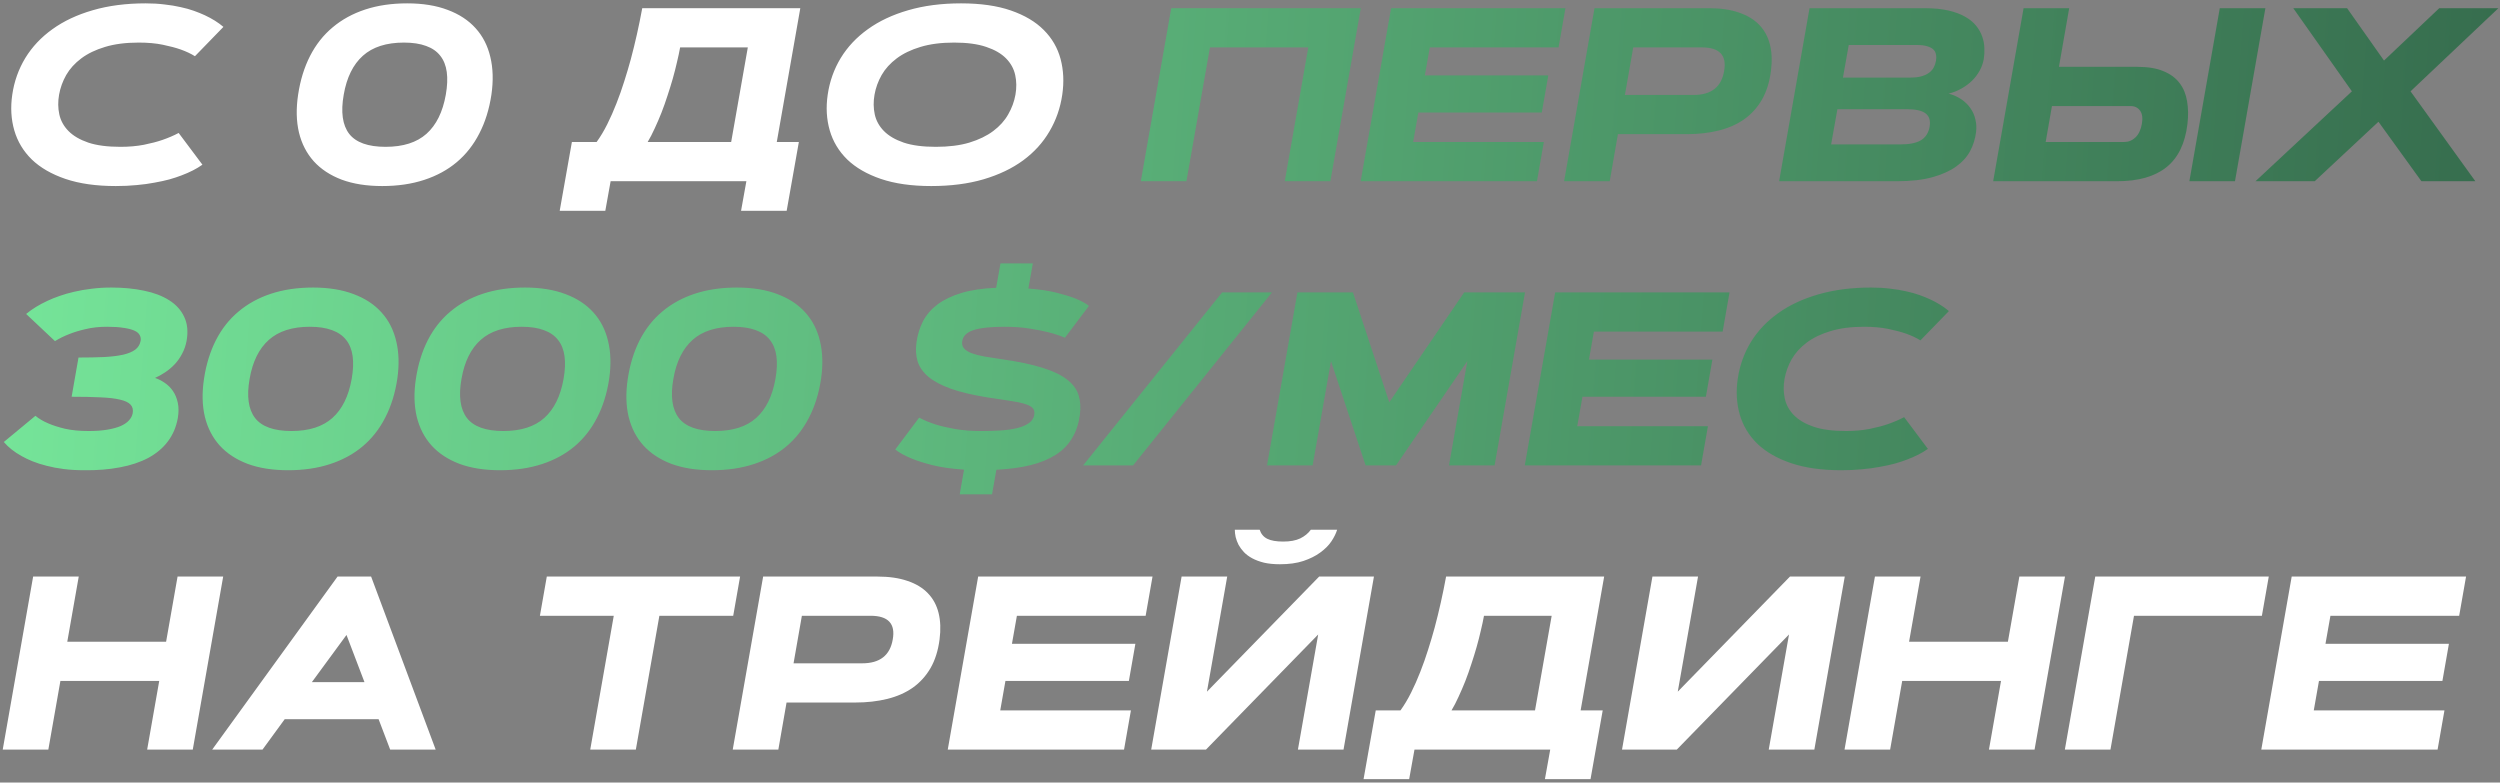
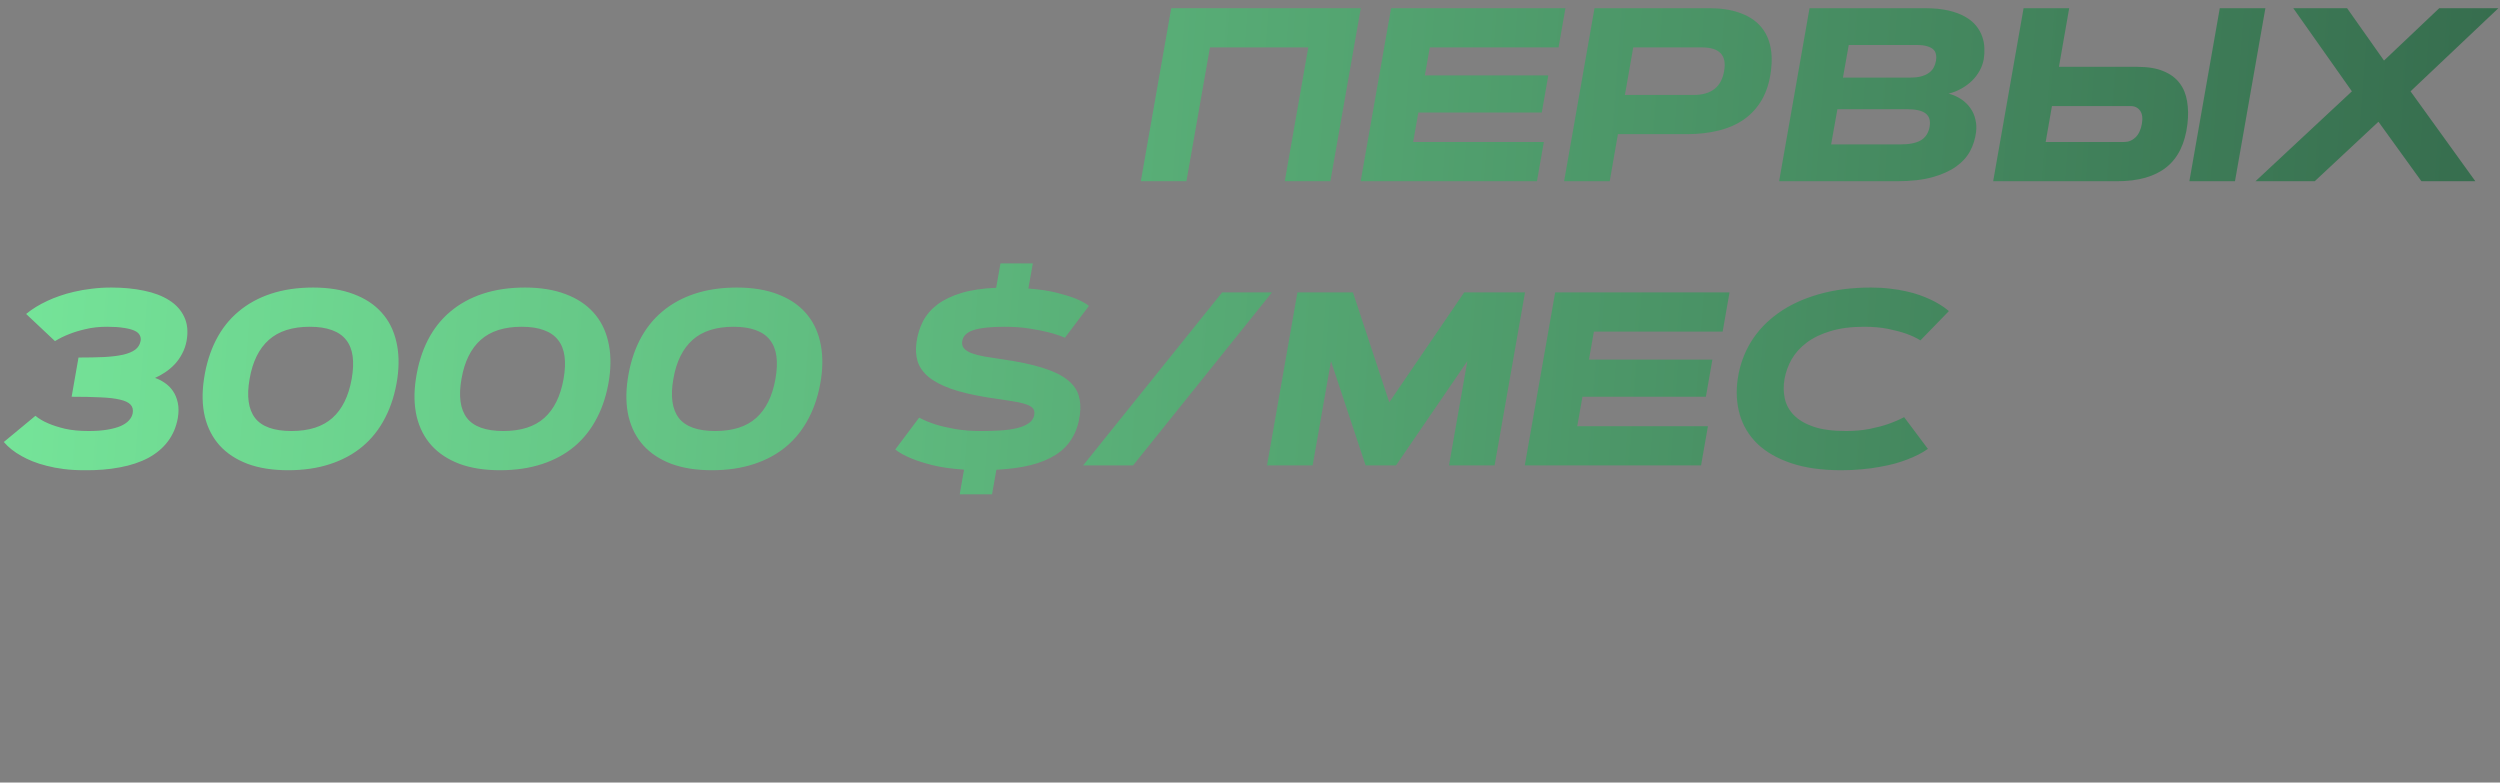
<svg xmlns="http://www.w3.org/2000/svg" width="607" height="190" viewBox="0 0 607 190" fill="none">
  <rect x="0" y="0" width="607" height="190" fill="#808080" stroke="none" />
-   <path d="M49.148 39.986C47.781 40.963 46.082 41.832 44.051 42.594C43.191 42.926 42.215 43.248 41.121 43.56C40.027 43.853 38.816 44.117 37.488 44.352C36.18 44.605 34.744 44.801 33.182 44.938C31.619 45.094 29.93 45.172 28.113 45.172C23.367 45.172 19.295 44.596 15.896 43.443C12.518 42.291 9.793 40.719 7.723 38.727C5.672 36.715 4.256 34.361 3.475 31.666C2.693 28.971 2.527 26.08 2.977 22.994C3.445 19.771 4.5 16.803 6.141 14.088C7.801 11.373 9.998 9.039 12.732 7.086C15.467 5.113 18.729 3.58 22.518 2.486C26.326 1.373 30.604 0.816 35.35 0.816C36.99 0.816 38.514 0.904 39.92 1.08C41.346 1.236 42.654 1.451 43.846 1.725C45.037 1.979 46.121 2.281 47.098 2.633C48.074 2.984 48.943 3.336 49.705 3.688C51.502 4.527 53.016 5.475 54.246 6.529L47.332 13.648C46.375 13.043 45.213 12.496 43.846 12.008C42.674 11.598 41.238 11.217 39.539 10.865C37.859 10.514 35.906 10.338 33.68 10.338C30.535 10.338 27.811 10.69 25.506 11.393C23.221 12.076 21.297 13.004 19.734 14.176C18.172 15.348 16.951 16.695 16.072 18.219C15.213 19.742 14.637 21.334 14.344 22.994C14.051 24.654 14.07 26.246 14.402 27.77C14.734 29.293 15.477 30.641 16.629 31.812C17.781 32.984 19.383 33.922 21.434 34.625C23.484 35.309 26.082 35.65 29.227 35.65C31.316 35.65 33.221 35.484 34.94 35.152C36.678 34.801 38.172 34.41 39.422 33.98C40.887 33.473 42.205 32.906 43.377 32.281L49.148 39.986ZM92.801 45.172C89.031 45.172 85.75 44.654 82.957 43.619C80.184 42.565 77.928 41.08 76.189 39.166C74.451 37.232 73.25 34.898 72.586 32.164C71.941 29.43 71.873 26.373 72.381 22.994C72.908 19.479 73.875 16.344 75.281 13.59C76.688 10.836 78.514 8.521 80.76 6.646C83.006 4.752 85.643 3.307 88.67 2.311C91.697 1.314 95.096 0.816 98.865 0.816C102.635 0.816 105.906 1.344 108.68 2.398C111.473 3.434 113.738 4.918 115.477 6.852C117.215 8.766 118.406 11.09 119.051 13.824C119.715 16.559 119.803 19.615 119.314 22.994C118.787 26.51 117.811 29.645 116.385 32.398C114.979 35.152 113.152 37.477 110.906 39.371C108.68 41.246 106.043 42.682 102.996 43.678C99.969 44.674 96.57 45.172 92.801 45.172ZM93.621 35.65C97.879 35.65 101.189 34.596 103.553 32.486C105.936 30.357 107.498 27.193 108.24 22.994C108.611 20.904 108.689 19.068 108.475 17.486C108.26 15.904 107.732 14.586 106.893 13.531C106.072 12.477 104.93 11.685 103.465 11.158C102 10.611 100.203 10.338 98.074 10.338C93.816 10.338 90.496 11.402 88.113 13.531C85.731 15.66 84.178 18.814 83.455 22.994C82.713 27.193 83.152 30.357 84.773 32.486C86.414 34.596 89.363 35.65 93.621 35.65ZM144.861 34.478C145.779 33.209 146.639 31.773 147.439 30.172C148.24 28.57 148.982 26.891 149.666 25.133C150.369 23.355 151.004 21.559 151.57 19.742C152.156 17.906 152.684 16.129 153.152 14.41C154.227 10.387 155.154 6.246 155.936 1.988H194.314L188.602 34.478H193.963L191.004 51.178H179.93L181.219 44H148.26L146.971 51.178H135.896L138.855 34.478H144.861ZM177.527 34.478L181.57 11.51H165.135C164.939 12.604 164.686 13.795 164.373 15.084C164.08 16.373 163.738 17.711 163.348 19.098C162.957 20.465 162.527 21.852 162.059 23.258C161.609 24.664 161.121 26.041 160.594 27.389C160.066 28.717 159.52 29.986 158.953 31.197C158.406 32.408 157.84 33.502 157.254 34.478H177.527ZM200.965 22.994C201.434 19.771 202.488 16.803 204.129 14.088C205.789 11.373 207.986 9.039 210.721 7.086C213.455 5.113 216.717 3.58 220.506 2.486C224.314 1.373 228.592 0.816 233.338 0.816C238.084 0.816 242.117 1.393 245.438 2.545C248.777 3.697 251.443 5.279 253.436 7.291C255.428 9.283 256.785 11.627 257.508 14.322C258.23 17.018 258.367 19.908 257.918 22.994C257.449 26.217 256.414 29.186 254.812 31.9C253.23 34.615 251.102 36.959 248.426 38.932C245.77 40.885 242.566 42.418 238.816 43.531C235.086 44.625 230.848 45.172 226.102 45.172C221.355 45.172 217.283 44.596 213.885 43.443C210.506 42.291 207.781 40.719 205.711 38.727C203.66 36.715 202.244 34.361 201.463 31.666C200.682 28.971 200.516 26.08 200.965 22.994ZM212.332 22.994C212.039 24.654 212.059 26.246 212.391 27.77C212.723 29.293 213.465 30.641 214.617 31.812C215.77 32.984 217.371 33.922 219.422 34.625C221.473 35.309 224.07 35.65 227.215 35.65C230.359 35.65 233.074 35.309 235.359 34.625C237.664 33.922 239.598 32.984 241.16 31.812C242.723 30.641 243.934 29.293 244.793 27.77C245.672 26.246 246.258 24.654 246.551 22.994C246.844 21.334 246.824 19.742 246.492 18.219C246.16 16.695 245.418 15.348 244.266 14.176C243.113 13.004 241.512 12.076 239.461 11.393C237.41 10.69 234.812 10.338 231.668 10.338C228.523 10.338 225.799 10.69 223.494 11.393C221.209 12.076 219.285 13.004 217.723 14.176C216.16 15.348 214.939 16.695 214.061 18.219C213.201 19.742 212.625 21.334 212.332 22.994ZM43.113 139.988H54.188L46.805 182H35.73L38.66 165.33H14.666L11.736 182H0.662L8.045 139.988H19.119L16.336 155.809H40.33L43.113 139.988ZM91.922 174.617H69.129L63.738 182H51.522L81.961 139.988H90.106L105.779 182H94.734L91.922 174.617ZM75.721 165.623H88.494L84.129 154.168L75.721 165.623ZM179.695 139.988L178.025 149.51H160.096L154.383 182H143.309L149.021 149.51H131.092L132.762 139.988H179.695ZM194.695 149.51L192.674 161.053H209.344C213.621 161.053 216.092 159.129 216.756 155.281C217.459 151.434 215.662 149.51 211.365 149.51H194.695ZM177.908 182L185.291 139.988H213.035C215.867 139.988 218.299 140.34 220.33 141.043C222.381 141.727 224.031 142.723 225.281 144.031C226.551 145.34 227.42 146.941 227.889 148.836C228.357 150.73 228.436 152.879 228.123 155.281C227.771 157.977 227.039 160.291 225.926 162.225C224.812 164.139 223.377 165.721 221.619 166.971C219.861 168.201 217.801 169.109 215.438 169.695C213.074 170.281 210.477 170.574 207.645 170.574H190.975L188.982 182H177.908ZM275.672 156.307L274.09 165.33H244.119L242.859 172.479H274.588L272.918 182H230.115L237.498 139.988H279.832L278.162 149.51H246.902L245.701 156.307H275.672ZM310.77 137C309.305 137 308.016 136.873 306.902 136.619C305.809 136.346 304.861 135.994 304.061 135.564C303.26 135.135 302.586 134.637 302.039 134.07C301.492 133.484 301.053 132.889 300.721 132.283C300.408 131.658 300.174 131.033 300.018 130.408C299.881 129.764 299.812 129.168 299.812 128.621H305.848C306.18 129.637 306.795 130.369 307.693 130.818C308.592 131.268 309.881 131.492 311.561 131.492C313.24 131.492 314.617 131.238 315.691 130.73C316.766 130.203 317.625 129.5 318.27 128.621H324.656C324.383 129.52 323.914 130.467 323.25 131.463C322.586 132.439 321.688 133.338 320.555 134.158C319.441 134.979 318.074 135.662 316.453 136.209C314.852 136.736 312.957 137 310.77 137ZM326.209 182H315.135L320.057 154.051L292.811 182H279.51L286.893 139.988H297.967L293.045 167.938L320.291 139.988H333.592L326.209 182ZM340.037 172.479C340.955 171.209 341.814 169.773 342.615 168.172C343.416 166.57 344.158 164.891 344.842 163.133C345.545 161.355 346.18 159.559 346.746 157.742C347.332 155.906 347.859 154.129 348.328 152.41C349.402 148.387 350.33 144.246 351.111 139.988H389.49L383.777 172.479H389.139L386.18 189.178H375.105L376.395 182H343.436L342.146 189.178H331.072L334.031 172.479H340.037ZM372.703 172.479L376.746 149.51H360.311C360.115 150.604 359.861 151.795 359.549 153.084C359.256 154.373 358.914 155.711 358.523 157.098C358.133 158.465 357.703 159.852 357.234 161.258C356.785 162.664 356.297 164.041 355.77 165.389C355.242 166.717 354.695 167.986 354.129 169.197C353.582 170.408 353.016 171.502 352.43 172.479H372.703ZM440.525 182H429.451L434.373 154.051L407.127 182H393.826L401.209 139.988H412.283L407.361 167.938L434.607 139.988H447.908L440.525 182ZM490.301 139.988H501.375L493.992 182H482.918L485.848 165.33H461.854L458.924 182H447.85L455.232 139.988H466.307L463.523 155.809H487.518L490.301 139.988ZM550.857 139.988L549.188 149.51H518.133L512.42 182H501.346L508.729 139.988H550.857ZM594.598 156.307L593.016 165.33H563.045L561.785 172.479H593.514L591.844 182H549.041L556.424 139.988H598.758L597.088 149.51H565.828L564.627 156.307H594.598Z" fill="white" />
  <path d="M284.373 1.988H330.398L323.016 44H311.941L317.654 11.51H293.777L288.064 44H276.99L284.373 1.988ZM375.926 18.307L374.344 27.33H344.373L343.113 34.478H374.842L373.172 44H330.369L337.752 1.988H380.086L378.416 11.51H347.156L345.955 18.307H375.926ZM396.551 11.51L394.529 23.053H411.199C415.477 23.053 417.947 21.129 418.611 17.281C419.314 13.434 417.518 11.51 413.221 11.51H396.551ZM379.764 44L387.146 1.988H414.891C417.723 1.988 420.154 2.34 422.186 3.043C424.236 3.727 425.887 4.723 427.137 6.031C428.406 7.34 429.275 8.941 429.744 10.836C430.213 12.73 430.291 14.879 429.979 17.281C429.627 19.977 428.895 22.291 427.781 24.225C426.668 26.139 425.232 27.721 423.475 28.971C421.717 30.201 419.656 31.109 417.293 31.695C414.93 32.281 412.332 32.574 409.5 32.574H392.83L390.838 44H379.764ZM431.971 44L439.354 1.988H467.273C469.5 1.988 471.424 2.174 473.045 2.545C474.666 2.916 476.033 3.424 477.146 4.068C478.26 4.693 479.148 5.426 479.812 6.266C480.477 7.086 480.965 7.955 481.277 8.873C481.609 9.791 481.785 10.729 481.805 11.685C481.844 12.623 481.795 13.512 481.658 14.352C481.482 15.328 481.15 16.266 480.662 17.164C480.174 18.043 479.559 18.854 478.816 19.596C478.074 20.318 477.215 20.953 476.238 21.5C475.281 22.047 474.246 22.457 473.133 22.73C474.344 23.062 475.398 23.541 476.297 24.166C477.195 24.791 477.918 25.514 478.465 26.334C479.031 27.154 479.422 28.062 479.637 29.059C479.871 30.035 479.92 31.051 479.783 32.105C479.588 33.707 479.109 35.23 478.348 36.676C477.586 38.102 476.443 39.361 474.92 40.455C473.416 41.529 471.492 42.389 469.148 43.033C466.824 43.678 463.982 44 460.623 44H431.971ZM461.326 35.065C463.611 35.065 465.311 34.723 466.424 34.039C467.557 33.336 468.25 32.252 468.504 30.787C468.758 29.322 468.445 28.248 467.566 27.564C466.707 26.861 465.145 26.51 462.879 26.51H446.121L444.598 35.065H461.326ZM463.934 18.834C464.969 18.834 465.848 18.727 466.57 18.512C467.312 18.297 467.928 18.004 468.416 17.633C468.904 17.262 469.275 16.832 469.529 16.344C469.783 15.855 469.959 15.328 470.057 14.762C470.154 14.215 470.154 13.707 470.057 13.238C469.979 12.75 469.764 12.34 469.412 12.008C469.061 11.676 468.553 11.412 467.889 11.217C467.244 11.021 466.404 10.924 465.369 10.924H448.875L447.469 18.834H463.934ZM538.963 1.988H550.037L542.654 44H531.58L538.963 1.988ZM502.4 1.988L499.91 16.227H518.953C521.512 16.227 523.621 16.578 525.281 17.281C526.961 17.965 528.27 18.932 529.207 20.182C530.145 21.412 530.75 22.877 531.023 24.576C531.316 26.275 531.346 28.121 531.111 30.113C530.545 34.84 528.846 38.336 526.014 40.602C523.182 42.867 519.197 44 514.061 44H483.943L491.326 1.988H502.4ZM515.73 34.478C516.785 34.478 517.703 34.107 518.484 33.365C519.266 32.623 519.783 31.539 520.037 30.113C520.291 28.707 520.154 27.633 519.627 26.891C519.1 26.129 518.309 25.748 517.254 25.748H498.211L496.688 34.478H515.73ZM577.488 29.557L562.02 44H547.635L571.043 22.174L556.805 1.988H569.871L578.836 14.703L592.254 1.988H606.609L585.281 22.174L601.014 44H587.918L577.488 29.557ZM8.602 100.959C9.441 101.662 10.486 102.277 11.736 102.805C12.81 103.273 14.148 103.703 15.75 104.094C17.371 104.465 19.305 104.65 21.551 104.65C23.25 104.65 24.744 104.543 26.033 104.328C27.322 104.113 28.406 103.82 29.285 103.449C30.164 103.059 30.838 102.6 31.307 102.072C31.795 101.545 32.098 100.969 32.215 100.344C32.371 99.465 32.195 98.762 31.688 98.234C31.199 97.707 30.35 97.307 29.139 97.033C27.947 96.74 26.375 96.555 24.422 96.477C22.488 96.379 20.145 96.33 17.391 96.33L19.061 86.809C21.385 86.809 23.445 86.769 25.242 86.691C27.039 86.594 28.572 86.408 29.842 86.135C31.111 85.842 32.107 85.432 32.83 84.904C33.553 84.357 33.992 83.635 34.148 82.736C34.227 82.228 34.148 81.769 33.914 81.359C33.699 80.93 33.27 80.568 32.625 80.275C31.98 79.982 31.111 79.758 30.018 79.602C28.943 79.426 27.605 79.338 26.004 79.338C24.109 79.338 22.391 79.523 20.848 79.894C19.305 80.246 17.977 80.647 16.863 81.096C15.555 81.603 14.383 82.18 13.348 82.824L6.346 76.232C7.771 75.041 9.5 73.977 11.531 73.039C12.391 72.629 13.357 72.238 14.432 71.867C15.525 71.477 16.717 71.135 18.006 70.842C19.314 70.529 20.721 70.285 22.225 70.109C23.729 69.914 25.35 69.816 27.088 69.816C29.939 69.816 32.566 70.07 34.969 70.578C37.371 71.066 39.402 71.838 41.062 72.893C42.742 73.947 43.963 75.295 44.725 76.936C45.506 78.557 45.701 80.49 45.31 82.736C45.096 83.889 44.734 84.934 44.227 85.871C43.738 86.809 43.143 87.658 42.44 88.42C41.736 89.162 40.965 89.816 40.125 90.383C39.305 90.93 38.475 91.389 37.635 91.76C38.455 92.033 39.246 92.434 40.008 92.961C40.789 93.488 41.453 94.152 42 94.953C42.547 95.754 42.938 96.701 43.172 97.795C43.406 98.889 43.406 100.129 43.172 101.516C42.781 103.684 41.971 105.578 40.74 107.199C39.529 108.801 37.947 110.129 35.994 111.184C34.041 112.219 31.756 112.98 29.139 113.469C26.521 113.977 23.621 114.211 20.438 114.172C18.641 114.172 16.98 114.074 15.457 113.879C13.934 113.684 12.547 113.42 11.297 113.088C10.047 112.775 8.914 112.414 7.898 112.004C6.902 111.594 6.023 111.174 5.262 110.744C3.465 109.748 2.02 108.605 0.926 107.316L8.602 100.959ZM69.949 114.172C66.18 114.172 62.898 113.654 60.105 112.619C57.332 111.564 55.076 110.08 53.338 108.166C51.6 106.232 50.398 103.898 49.734 101.164C49.09 98.43 49.022 95.373 49.529 91.994C50.057 88.478 51.023 85.344 52.43 82.59C53.836 79.836 55.662 77.522 57.908 75.647C60.154 73.752 62.791 72.307 65.818 71.311C68.846 70.314 72.244 69.816 76.014 69.816C79.783 69.816 83.055 70.344 85.828 71.398C88.621 72.434 90.887 73.918 92.625 75.852C94.363 77.766 95.555 80.09 96.199 82.824C96.863 85.559 96.951 88.615 96.463 91.994C95.936 95.51 94.959 98.644 93.533 101.398C92.127 104.152 90.301 106.477 88.055 108.371C85.828 110.246 83.191 111.682 80.144 112.678C77.117 113.674 73.719 114.172 69.949 114.172ZM70.769 104.65C75.027 104.65 78.338 103.596 80.701 101.486C83.084 99.357 84.647 96.193 85.389 91.994C85.76 89.904 85.838 88.068 85.623 86.486C85.408 84.904 84.881 83.586 84.041 82.531C83.221 81.477 82.078 80.686 80.613 80.158C79.148 79.611 77.352 79.338 75.223 79.338C70.965 79.338 67.644 80.402 65.262 82.531C62.879 84.66 61.326 87.814 60.603 91.994C59.861 96.193 60.301 99.357 61.922 101.486C63.562 103.596 66.512 104.65 70.769 104.65ZM121.395 114.172C117.625 114.172 114.344 113.654 111.551 112.619C108.777 111.564 106.521 110.08 104.783 108.166C103.045 106.232 101.844 103.898 101.18 101.164C100.535 98.43 100.467 95.373 100.975 91.994C101.502 88.478 102.469 85.344 103.875 82.59C105.281 79.836 107.107 77.522 109.354 75.647C111.6 73.752 114.236 72.307 117.264 71.311C120.291 70.314 123.689 69.816 127.459 69.816C131.229 69.816 134.5 70.344 137.273 71.398C140.066 72.434 142.332 73.918 144.07 75.852C145.809 77.766 147 80.09 147.645 82.824C148.309 85.559 148.396 88.615 147.908 91.994C147.381 95.51 146.404 98.644 144.979 101.398C143.572 104.152 141.746 106.477 139.5 108.371C137.273 110.246 134.637 111.682 131.59 112.678C128.562 113.674 125.164 114.172 121.395 114.172ZM122.215 104.65C126.473 104.65 129.783 103.596 132.146 101.486C134.529 99.357 136.092 96.193 136.834 91.994C137.205 89.904 137.283 88.068 137.068 86.486C136.854 84.904 136.326 83.586 135.486 82.531C134.666 81.477 133.523 80.686 132.059 80.158C130.594 79.611 128.797 79.338 126.668 79.338C122.41 79.338 119.09 80.402 116.707 82.531C114.324 84.66 112.771 87.814 112.049 91.994C111.307 96.193 111.746 99.357 113.367 101.486C115.008 103.596 117.957 104.65 122.215 104.65ZM172.84 114.172C169.07 114.172 165.789 113.654 162.996 112.619C160.223 111.564 157.967 110.08 156.229 108.166C154.49 106.232 153.289 103.898 152.625 101.164C151.98 98.43 151.912 95.373 152.42 91.994C152.947 88.478 153.914 85.344 155.32 82.59C156.727 79.836 158.553 77.522 160.799 75.647C163.045 73.752 165.682 72.307 168.709 71.311C171.736 70.314 175.135 69.816 178.904 69.816C182.674 69.816 185.945 70.344 188.719 71.398C191.512 72.434 193.777 73.918 195.516 75.852C197.254 77.766 198.445 80.09 199.09 82.824C199.754 85.559 199.842 88.615 199.354 91.994C198.826 95.51 197.85 98.644 196.424 101.398C195.018 104.152 193.191 106.477 190.945 108.371C188.719 110.246 186.082 111.682 183.035 112.678C180.008 113.674 176.609 114.172 172.84 114.172ZM173.66 104.65C177.918 104.65 181.229 103.596 183.592 101.486C185.975 99.357 187.537 96.193 188.279 91.994C188.65 89.904 188.729 88.068 188.514 86.486C188.299 84.904 187.771 83.586 186.932 82.531C186.111 81.477 184.969 80.686 183.504 80.158C182.039 79.611 180.242 79.338 178.113 79.338C173.855 79.338 170.535 80.402 168.152 82.531C165.77 84.66 164.217 87.814 163.494 91.994C162.752 96.193 163.191 99.357 164.812 101.486C166.453 103.596 169.402 104.65 173.66 104.65ZM258.562 82.004C257.43 81.516 256.111 81.076 254.607 80.686C253.318 80.353 251.775 80.051 249.979 79.777C248.182 79.484 246.15 79.338 243.885 79.338C240.545 79.338 238.055 79.602 236.414 80.129C234.773 80.656 233.846 81.545 233.631 82.795C233.514 83.498 233.65 84.084 234.041 84.553C234.432 85.022 235.047 85.422 235.887 85.754C236.746 86.066 237.811 86.34 239.08 86.574C240.35 86.789 241.795 87.014 243.416 87.248C247.342 87.814 250.574 88.498 253.113 89.299C255.652 90.08 257.635 91.027 259.061 92.141C260.486 93.234 261.424 94.494 261.873 95.92C262.322 97.326 262.43 98.928 262.195 100.725C261.902 102.912 261.268 104.807 260.291 106.408C259.334 108.01 258.016 109.348 256.336 110.422C254.656 111.496 252.615 112.336 250.213 112.941C247.83 113.527 245.066 113.898 241.922 114.055L240.867 120.031H233.016L234.07 114.025C231.082 113.83 228.533 113.469 226.424 112.941C224.334 112.414 222.615 111.867 221.268 111.301C219.686 110.656 218.387 109.934 217.371 109.133L223.172 101.398C224.285 102.004 225.594 102.551 227.098 103.039C228.387 103.449 229.959 103.82 231.814 104.152C233.689 104.484 235.838 104.65 238.26 104.65C239.979 104.65 241.59 104.602 243.094 104.504C244.598 104.406 245.916 104.211 247.049 103.918C248.201 103.625 249.129 103.225 249.832 102.717C250.555 102.209 250.984 101.545 251.121 100.725C251.238 100.021 251.111 99.475 250.74 99.084C250.369 98.674 249.715 98.332 248.777 98.059C247.84 97.766 246.619 97.512 245.115 97.297C243.611 97.082 241.795 96.809 239.666 96.477C236.092 95.891 233.143 95.188 230.818 94.367C228.514 93.527 226.707 92.561 225.398 91.467C224.09 90.353 223.221 89.103 222.791 87.717C222.381 86.33 222.293 84.787 222.527 83.088C222.781 81.252 223.309 79.553 224.109 77.99C224.93 76.428 226.102 75.07 227.625 73.918C229.168 72.766 231.102 71.838 233.426 71.135C235.75 70.432 238.562 70.012 241.863 69.875L242.918 63.957H250.77L249.686 70.051C252.42 70.266 254.715 70.607 256.57 71.076C258.426 71.545 259.939 72.014 261.111 72.482C262.479 73.029 263.572 73.625 264.393 74.269L258.562 82.004ZM296.736 70.988H308.836L275.115 113H262.986L296.736 70.988ZM337.312 97.678L355.506 70.988H370.271L362.889 113H351.814L356.268 87.688L338.953 113H331.57L323.162 87.688L318.709 113H307.635L315.018 70.988H328.494L337.312 97.678ZM415.77 87.307L414.188 96.33H384.217L382.957 103.479H414.686L413.016 113H370.213L377.596 70.988H419.93L418.26 80.51H387L385.799 87.307H415.77ZM468.094 108.986C466.727 109.963 465.027 110.832 462.996 111.594C462.137 111.926 461.16 112.248 460.066 112.561C458.973 112.854 457.762 113.117 456.434 113.352C455.125 113.605 453.689 113.801 452.127 113.938C450.564 114.094 448.875 114.172 447.059 114.172C442.312 114.172 438.24 113.596 434.842 112.443C431.463 111.291 428.738 109.719 426.668 107.727C424.617 105.715 423.201 103.361 422.42 100.666C421.639 97.971 421.473 95.08 421.922 91.994C422.391 88.772 423.445 85.803 425.086 83.088C426.746 80.373 428.943 78.039 431.678 76.086C434.412 74.113 437.674 72.58 441.463 71.486C445.271 70.373 449.549 69.816 454.295 69.816C455.936 69.816 457.459 69.904 458.865 70.08C460.291 70.236 461.6 70.451 462.791 70.725C463.982 70.978 465.066 71.281 466.043 71.633C467.02 71.984 467.889 72.336 468.65 72.688C470.447 73.527 471.961 74.475 473.191 75.529L466.277 82.648C465.32 82.043 464.158 81.496 462.791 81.008C461.619 80.598 460.184 80.217 458.484 79.865C456.805 79.514 454.852 79.338 452.625 79.338C449.48 79.338 446.756 79.689 444.451 80.393C442.166 81.076 440.242 82.004 438.68 83.176C437.117 84.348 435.896 85.695 435.018 87.219C434.158 88.742 433.582 90.334 433.289 91.994C432.996 93.654 433.016 95.246 433.348 96.769C433.68 98.293 434.422 99.641 435.574 100.812C436.727 101.984 438.328 102.922 440.379 103.625C442.43 104.309 445.027 104.65 448.172 104.65C450.262 104.65 452.166 104.484 453.885 104.152C455.623 103.801 457.117 103.41 458.367 102.98C459.832 102.473 461.15 101.906 462.322 101.281L468.094 108.986Z" fill="url(#paint0_linear_2442_218)" />
  <defs>
    <linearGradient id="paint0_linear_2442_218" x1="-3" y1="15.961" x2="793.917" y2="74.835" gradientUnits="userSpaceOnUse">
      <stop stop-color="#76E69A" />
      <stop offset="1" stop-color="#224736" />
    </linearGradient>
  </defs>
</svg>